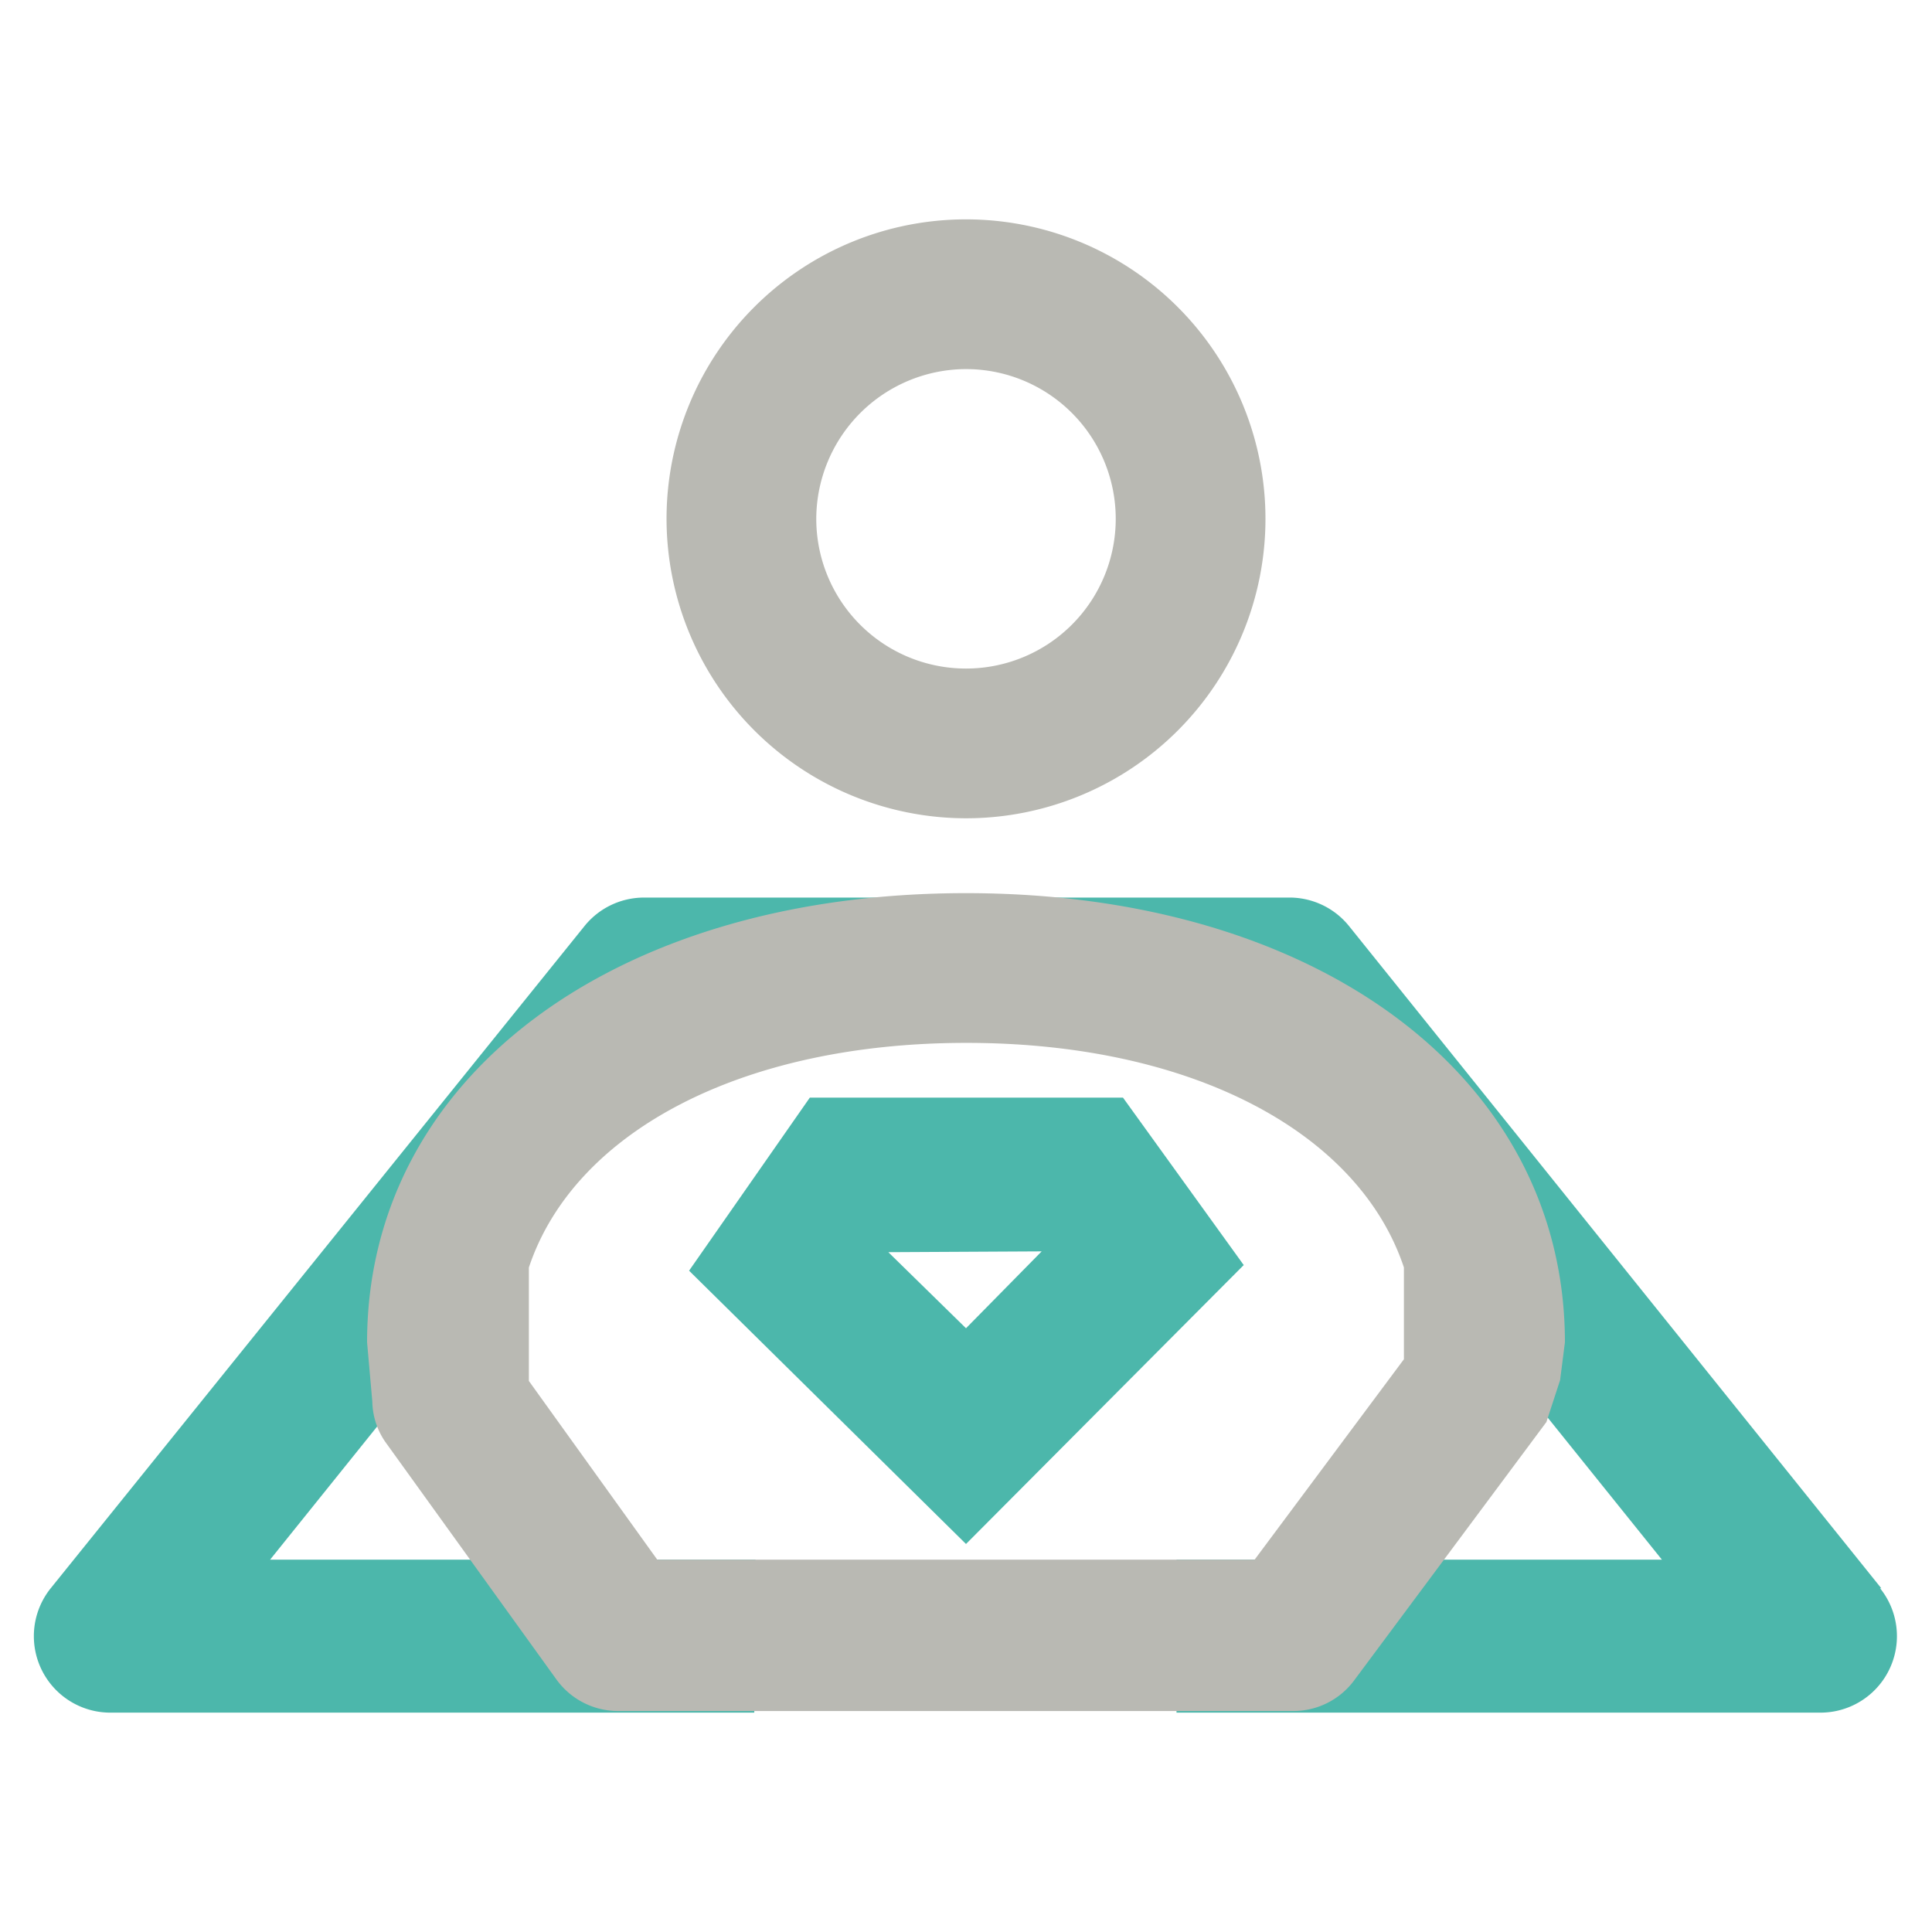
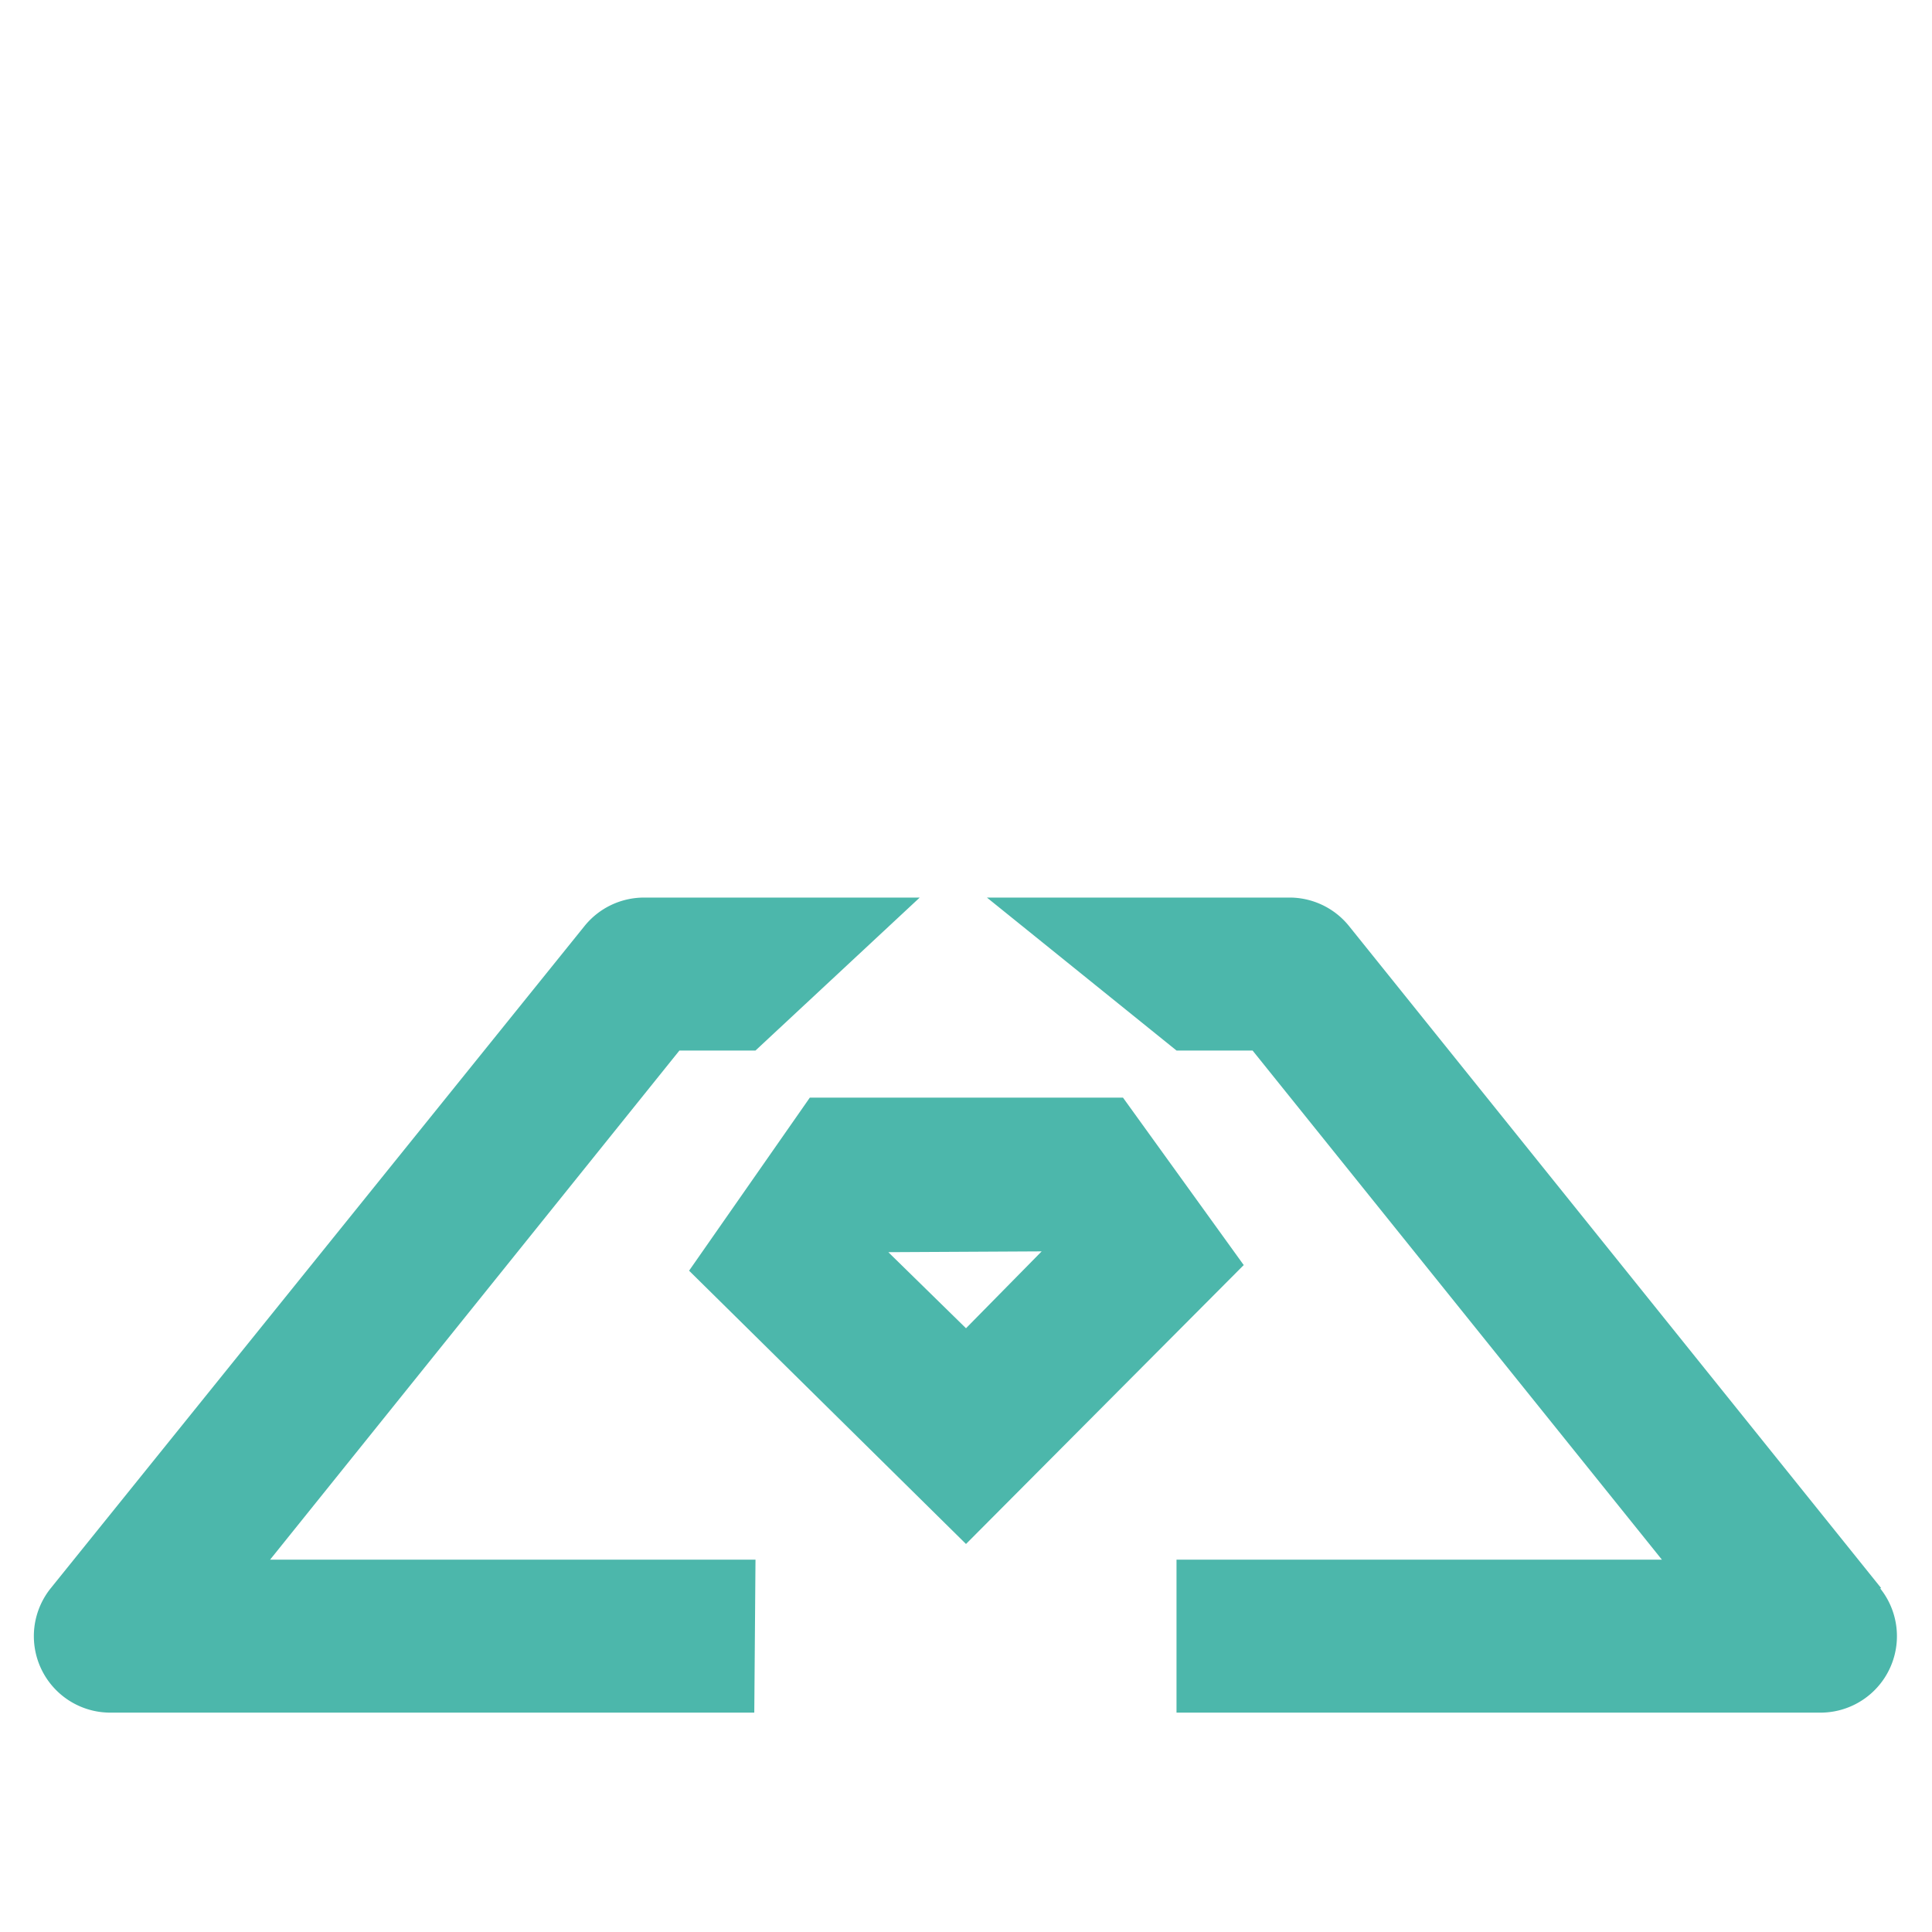
<svg xmlns="http://www.w3.org/2000/svg" id="Capa_1" data-name="Capa 1" viewBox="0 0 48 48">
  <defs>
    <style>.cls-1{fill:#4cb7ab;}.cls-2{fill:#b9b9b3;}</style>
  </defs>
  <path class="cls-1" d="M18.77,38.75H6.71L16.88,26.1h1.89l4.08-3.8H16a1.9,1.9,0,0,0-1.48.71L1.26,39.46a1.9,1.9,0,0,0,1.48,3.09h16Z" />
  <path class="cls-1" d="M46.74,39.46,33.51,23A1.9,1.9,0,0,0,32,22.3H24.52l4.71,3.8h1.89L41.29,38.75H29.23v3.8h16a1.9,1.9,0,0,0,1.48-3.09Z" />
  <path class="cls-1" d="M24,38.36l-6.88-6.79,3-4.3H27.9l3,4.16Zm-1.93-7.25L24,33l1.88-1.91Z" />
-   <path class="cls-2" d="M24,20.33a7.44,7.44,0,1,0-7.44-7.44A7.45,7.45,0,0,0,24,20.33ZM24,9.17a3.72,3.72,0,1,1-3.72,3.72A3.73,3.73,0,0,1,24,9.17Z" />
-   <path class="cls-2" d="M38.76,34.29l.12-.94c0-6.57-6.12-11.16-14.88-11.16S9.12,26.78,9.12,33.35l.13,1.47a1.82,1.82,0,0,0,.32,1l4.25,5.9a1.89,1.89,0,0,0,1.54.79H32.13a1.88,1.88,0,0,0,1.52-.77l4.77-6.41Zm-7.59,4.46H16.33l-3.19-4.44V31.49c1.12-3.36,5.27-5.58,10.87-5.58s9.75,2.22,10.87,5.58v2.28Z" />
</svg>